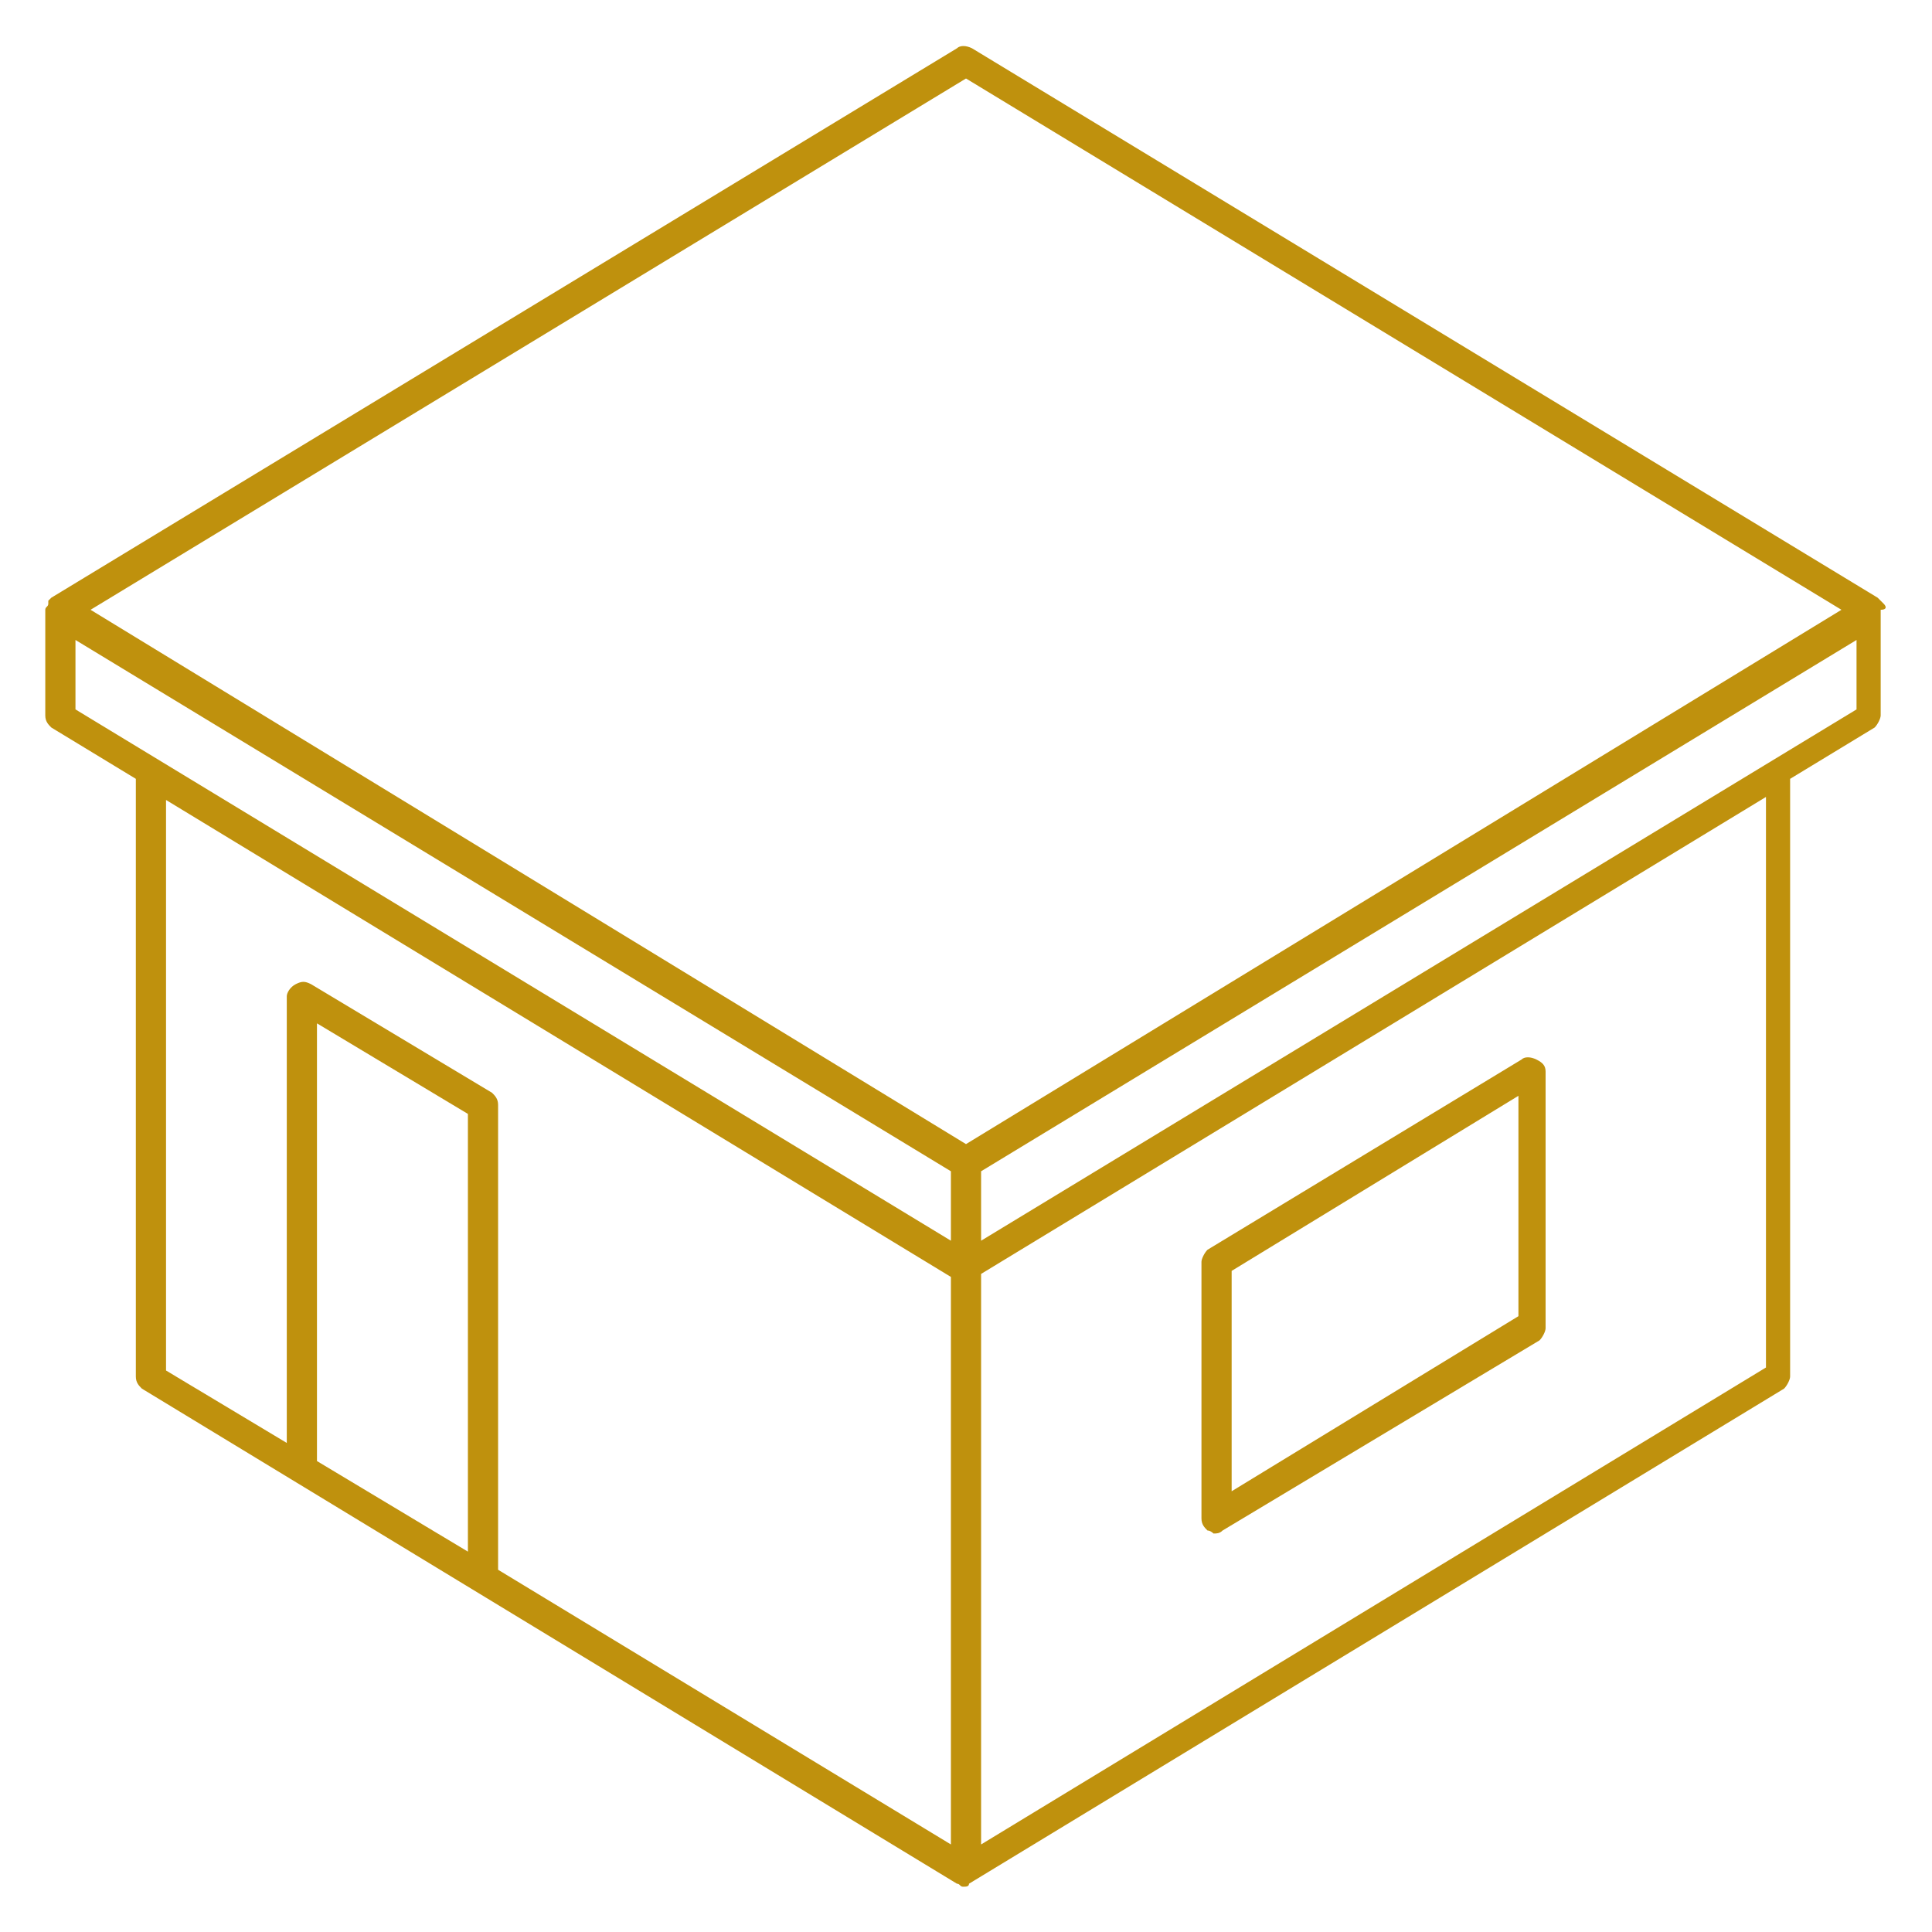
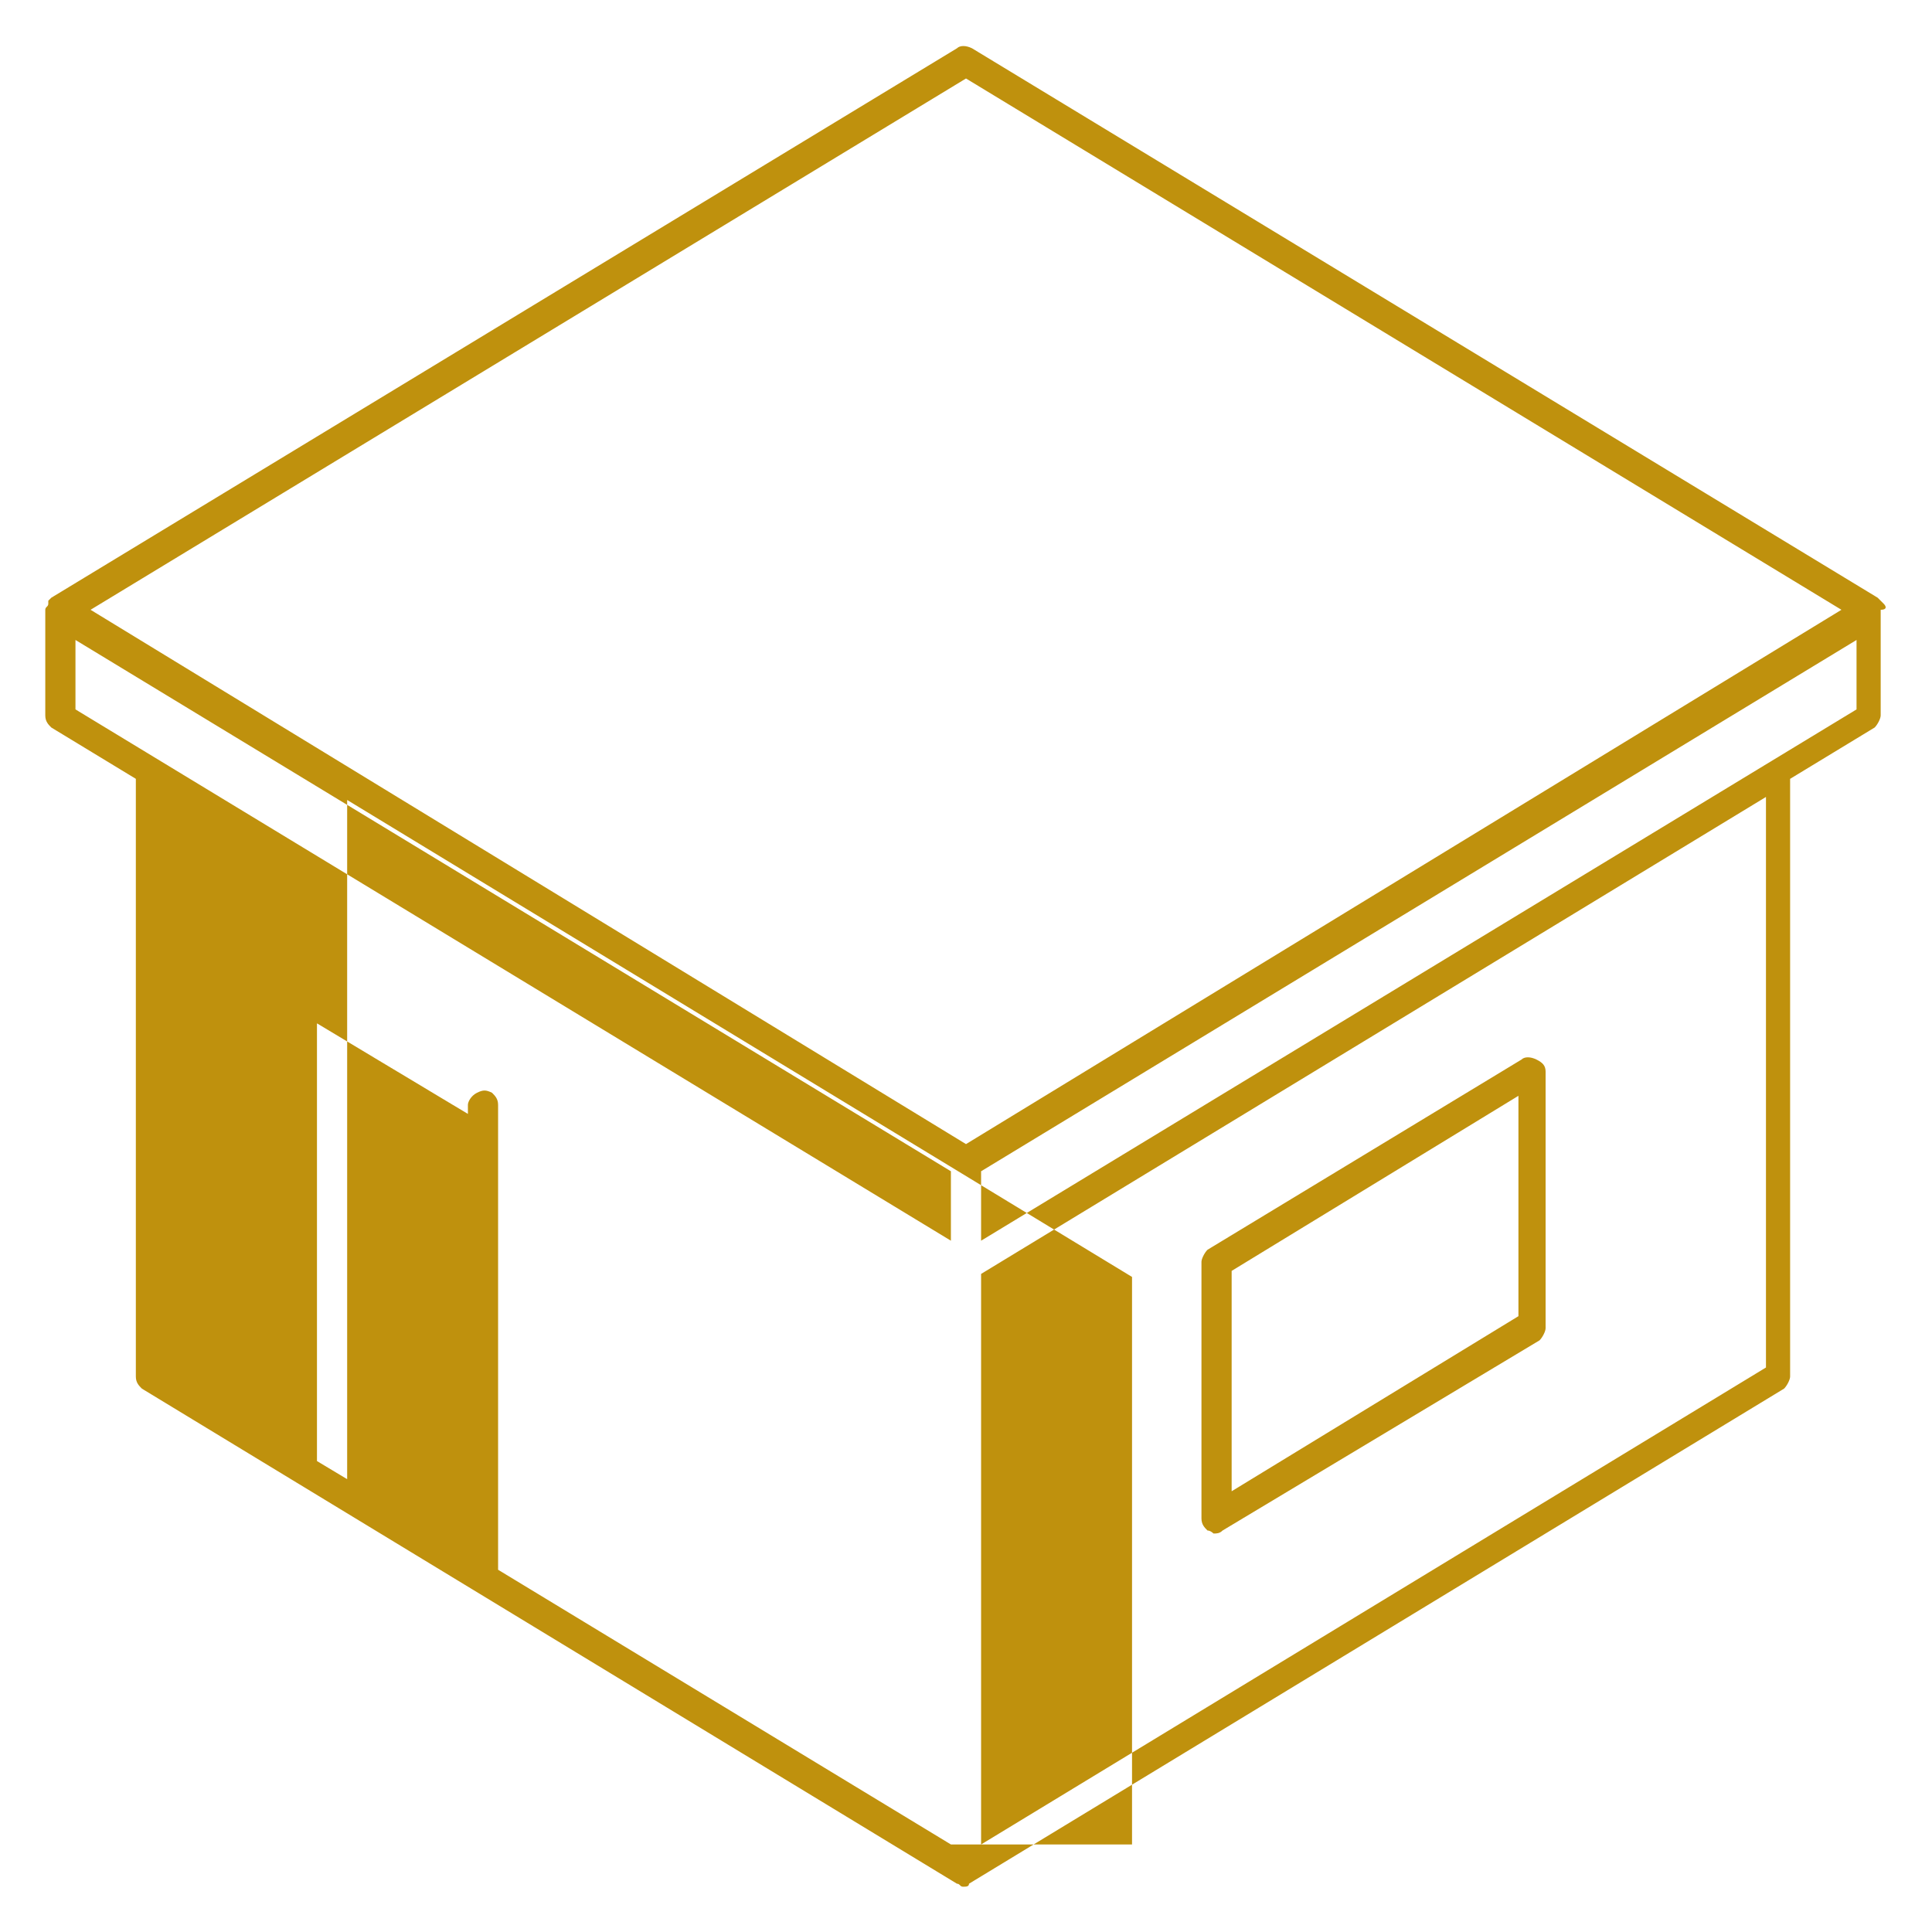
<svg xmlns="http://www.w3.org/2000/svg" version="1.1" x="0px" y="0px" viewBox="0 0 64 64" enable-background="new 0 0 64 64" xml:space="preserve">
-   <path fill="#BF910D" d="M62.4,20C62.4,20,62.4,20,62.4,20c-0.1-0.1-0.1-0.1-0.2-0.2c0,0,0,0,0,0l-30-18.2c-0.2-0.1-0.4-0.1-0.5,0  l-30,18.2c0,0,0,0,0,0c0,0-0.1,0.1-0.1,0.1c0,0,0,0,0,0.1c0,0.1-0.1,0.1-0.1,0.2v3.5c0,0.2,0.1,0.3,0.2,0.4l2.8,1.7v19.8  c0,0.2,0.1,0.3,0.2,0.4l27,16.4c0,0,0,0,0,0c0.1,0,0.1,0.1,0.2,0.1s0.2,0,0.2-0.1c0,0,0,0,0,0l27-16.4c0.1-0.1,0.2-0.3,0.2-0.4V25.8  l2.8-1.7c0.1-0.1,0.2-0.3,0.2-0.4v-3.5C62.5,20.2,62.5,20.1,62.4,20z M15.5,51.4l-5-3V33.9l5,3V51.4z M31.5,61.1l-15-9.1V36.6  c0-0.2-0.1-0.3-0.2-0.4l-6-3.6c-0.2-0.1-0.3-0.1-0.5,0c-0.2,0.1-0.3,0.3-0.3,0.4v14.8l-4-2.4V26.5l26,15.8V61.1z M31.5,41.1  l-29-17.6v-2.3l29,17.6V41.1z M32,37.9L3,20.2L32,2.6l29,17.6L32,37.9z M58.5,45.3l-26,15.8V42.2l26-15.8V45.3z M61.5,23.5l-29,17.6  v-2.3l29-17.6V23.5z M40,50.7c0.1,0,0.2,0.1,0.2,0.1c0.1,0,0.2,0,0.3-0.1L51,44.4c0.1-0.1,0.2-0.3,0.2-0.4v-8.5  c0-0.2-0.1-0.3-0.3-0.4c-0.2-0.1-0.4-0.1-0.5,0L40,41.4c-0.1,0.1-0.2,0.3-0.2,0.4v8.5C39.8,50.5,39.9,50.6,40,50.7z M40.8,42.1  l9.5-5.8v7.3l-9.5,5.8V42.1z" />
+   <path fill="#BF910D" d="M62.4,20C62.4,20,62.4,20,62.4,20c-0.1-0.1-0.1-0.1-0.2-0.2c0,0,0,0,0,0l-30-18.2c-0.2-0.1-0.4-0.1-0.5,0  l-30,18.2c0,0,0,0,0,0c0,0-0.1,0.1-0.1,0.1c0,0,0,0,0,0.1c0,0.1-0.1,0.1-0.1,0.2v3.5c0,0.2,0.1,0.3,0.2,0.4l2.8,1.7v19.8  c0,0.2,0.1,0.3,0.2,0.4l27,16.4c0,0,0,0,0,0c0.1,0,0.1,0.1,0.2,0.1s0.2,0,0.2-0.1c0,0,0,0,0,0l27-16.4c0.1-0.1,0.2-0.3,0.2-0.4V25.8  l2.8-1.7c0.1-0.1,0.2-0.3,0.2-0.4v-3.5C62.5,20.2,62.5,20.1,62.4,20z M15.5,51.4l-5-3V33.9l5,3V51.4z M31.5,61.1l-15-9.1V36.6  c0-0.2-0.1-0.3-0.2-0.4c-0.2-0.1-0.3-0.1-0.5,0c-0.2,0.1-0.3,0.3-0.3,0.4v14.8l-4-2.4V26.5l26,15.8V61.1z M31.5,41.1  l-29-17.6v-2.3l29,17.6V41.1z M32,37.9L3,20.2L32,2.6l29,17.6L32,37.9z M58.5,45.3l-26,15.8V42.2l26-15.8V45.3z M61.5,23.5l-29,17.6  v-2.3l29-17.6V23.5z M40,50.7c0.1,0,0.2,0.1,0.2,0.1c0.1,0,0.2,0,0.3-0.1L51,44.4c0.1-0.1,0.2-0.3,0.2-0.4v-8.5  c0-0.2-0.1-0.3-0.3-0.4c-0.2-0.1-0.4-0.1-0.5,0L40,41.4c-0.1,0.1-0.2,0.3-0.2,0.4v8.5C39.8,50.5,39.9,50.6,40,50.7z M40.8,42.1  l9.5-5.8v7.3l-9.5,5.8V42.1z" />
</svg>